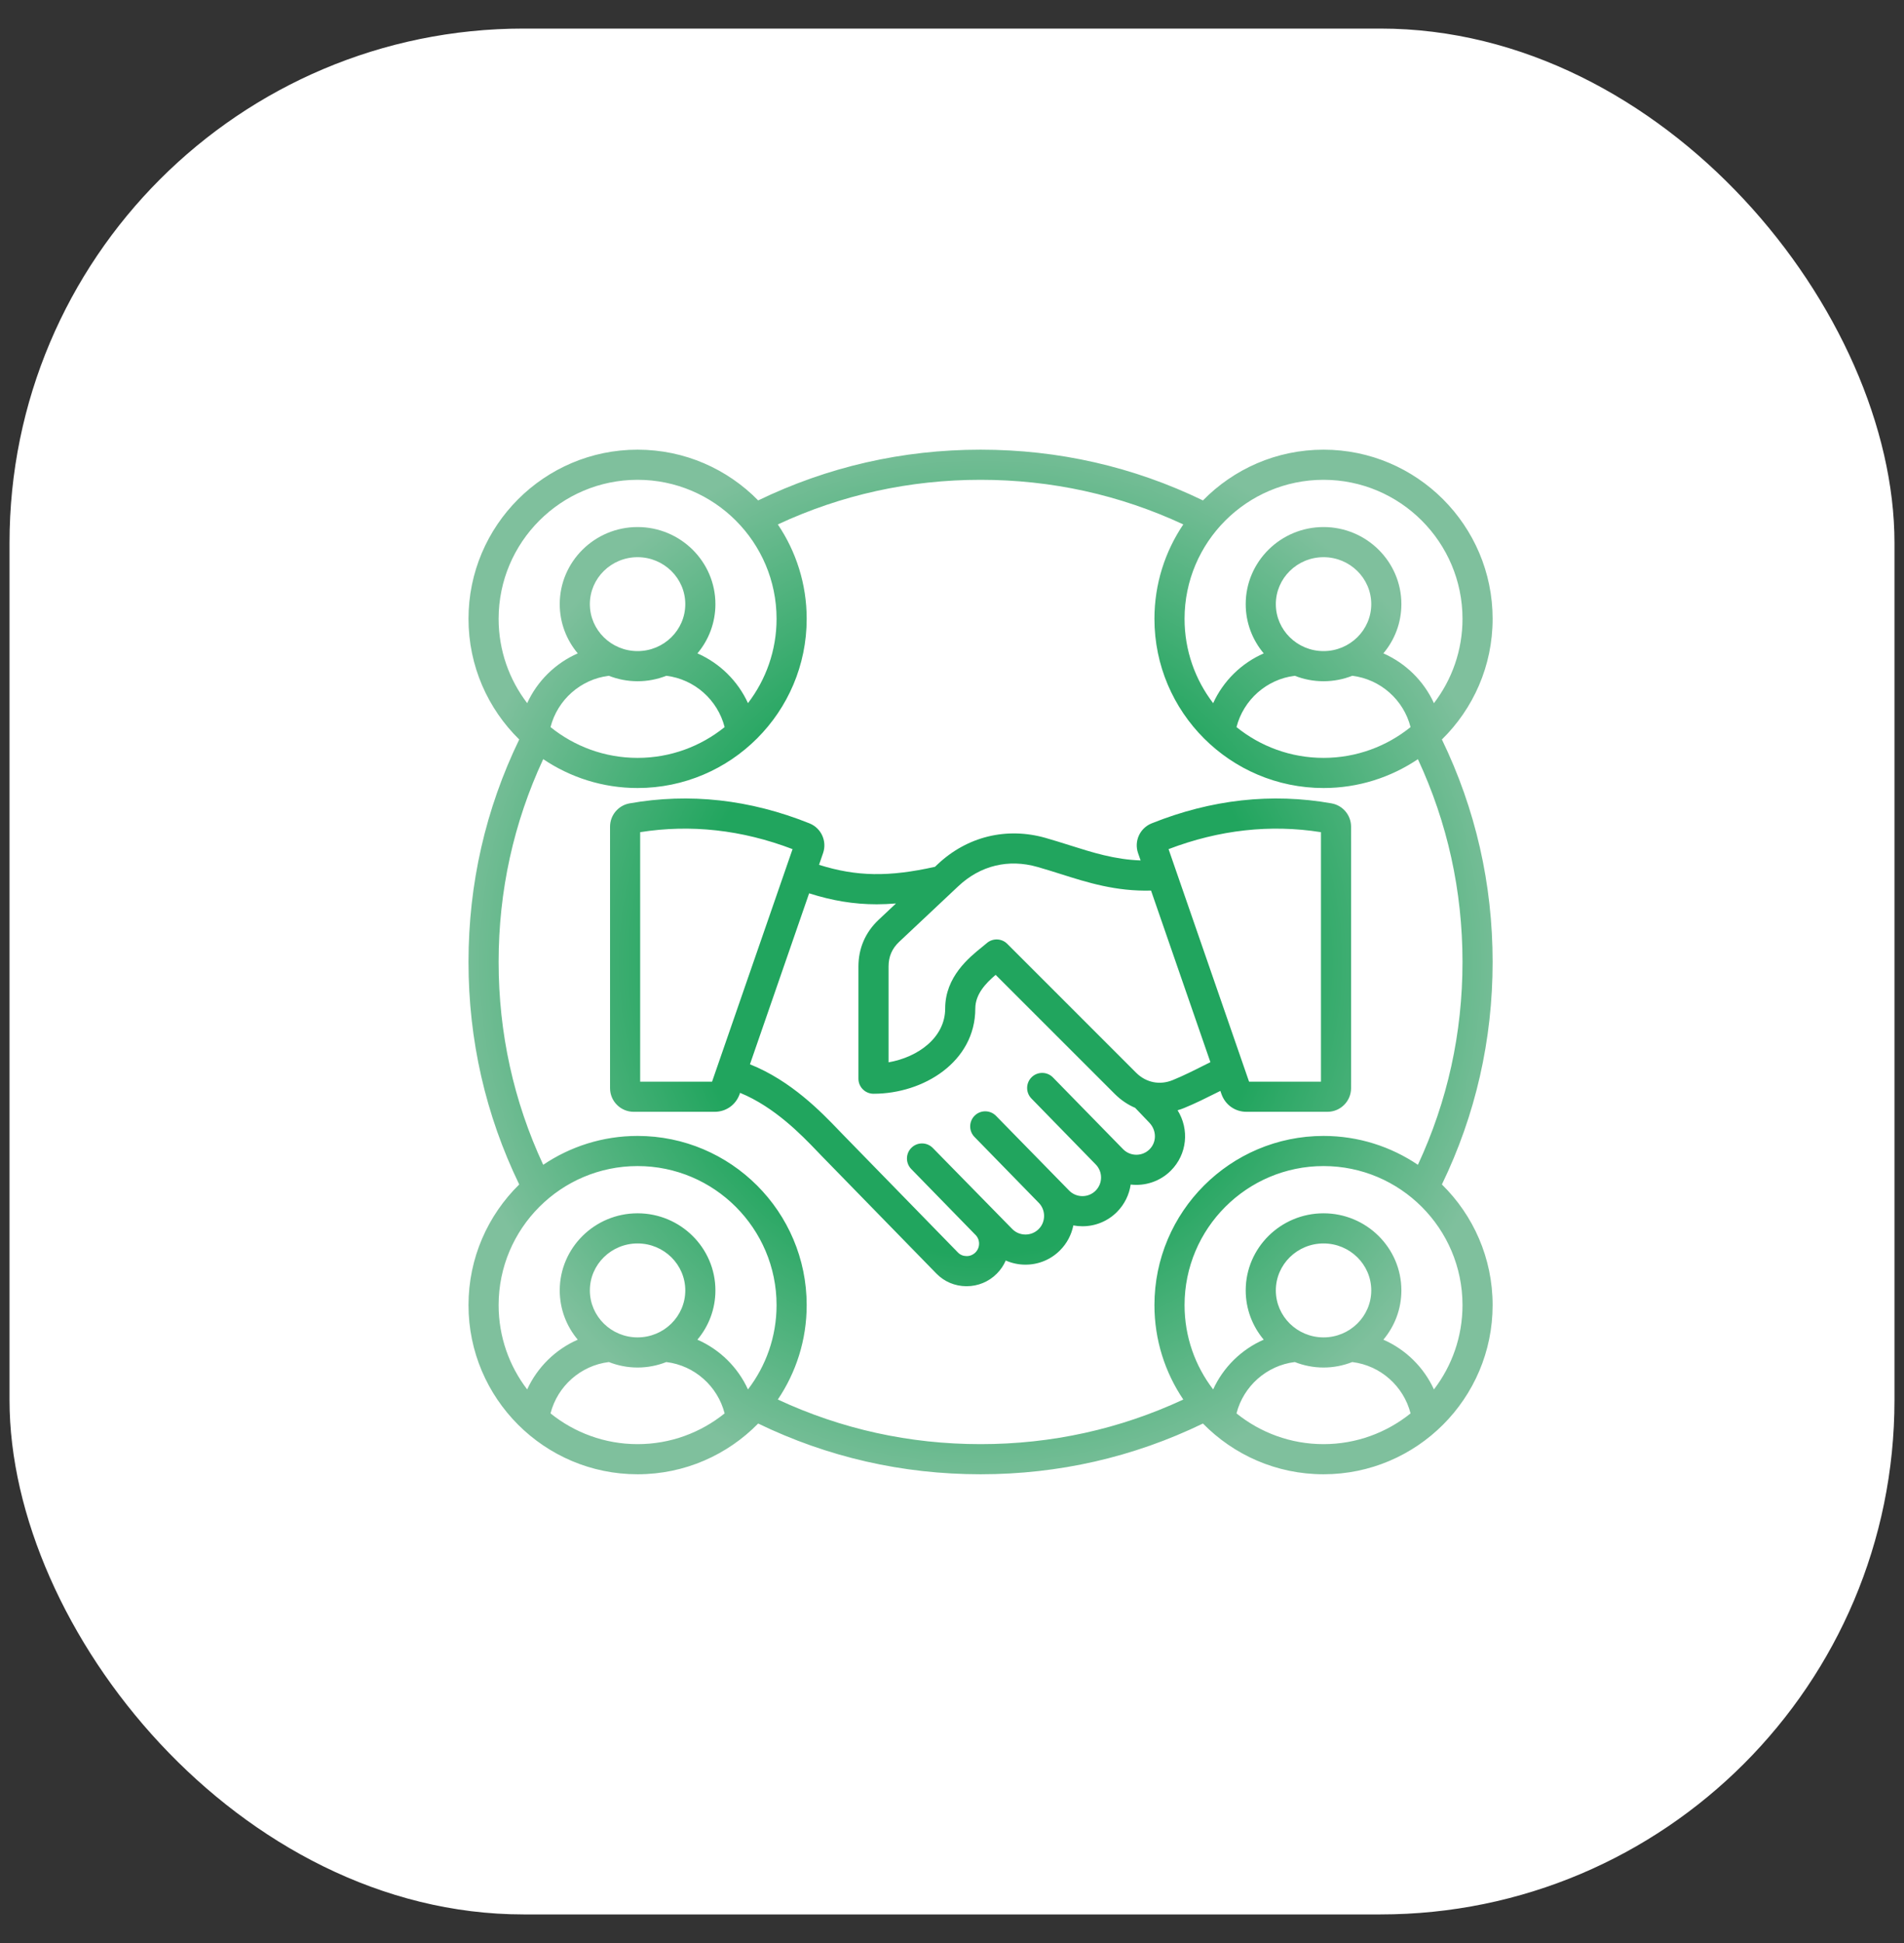
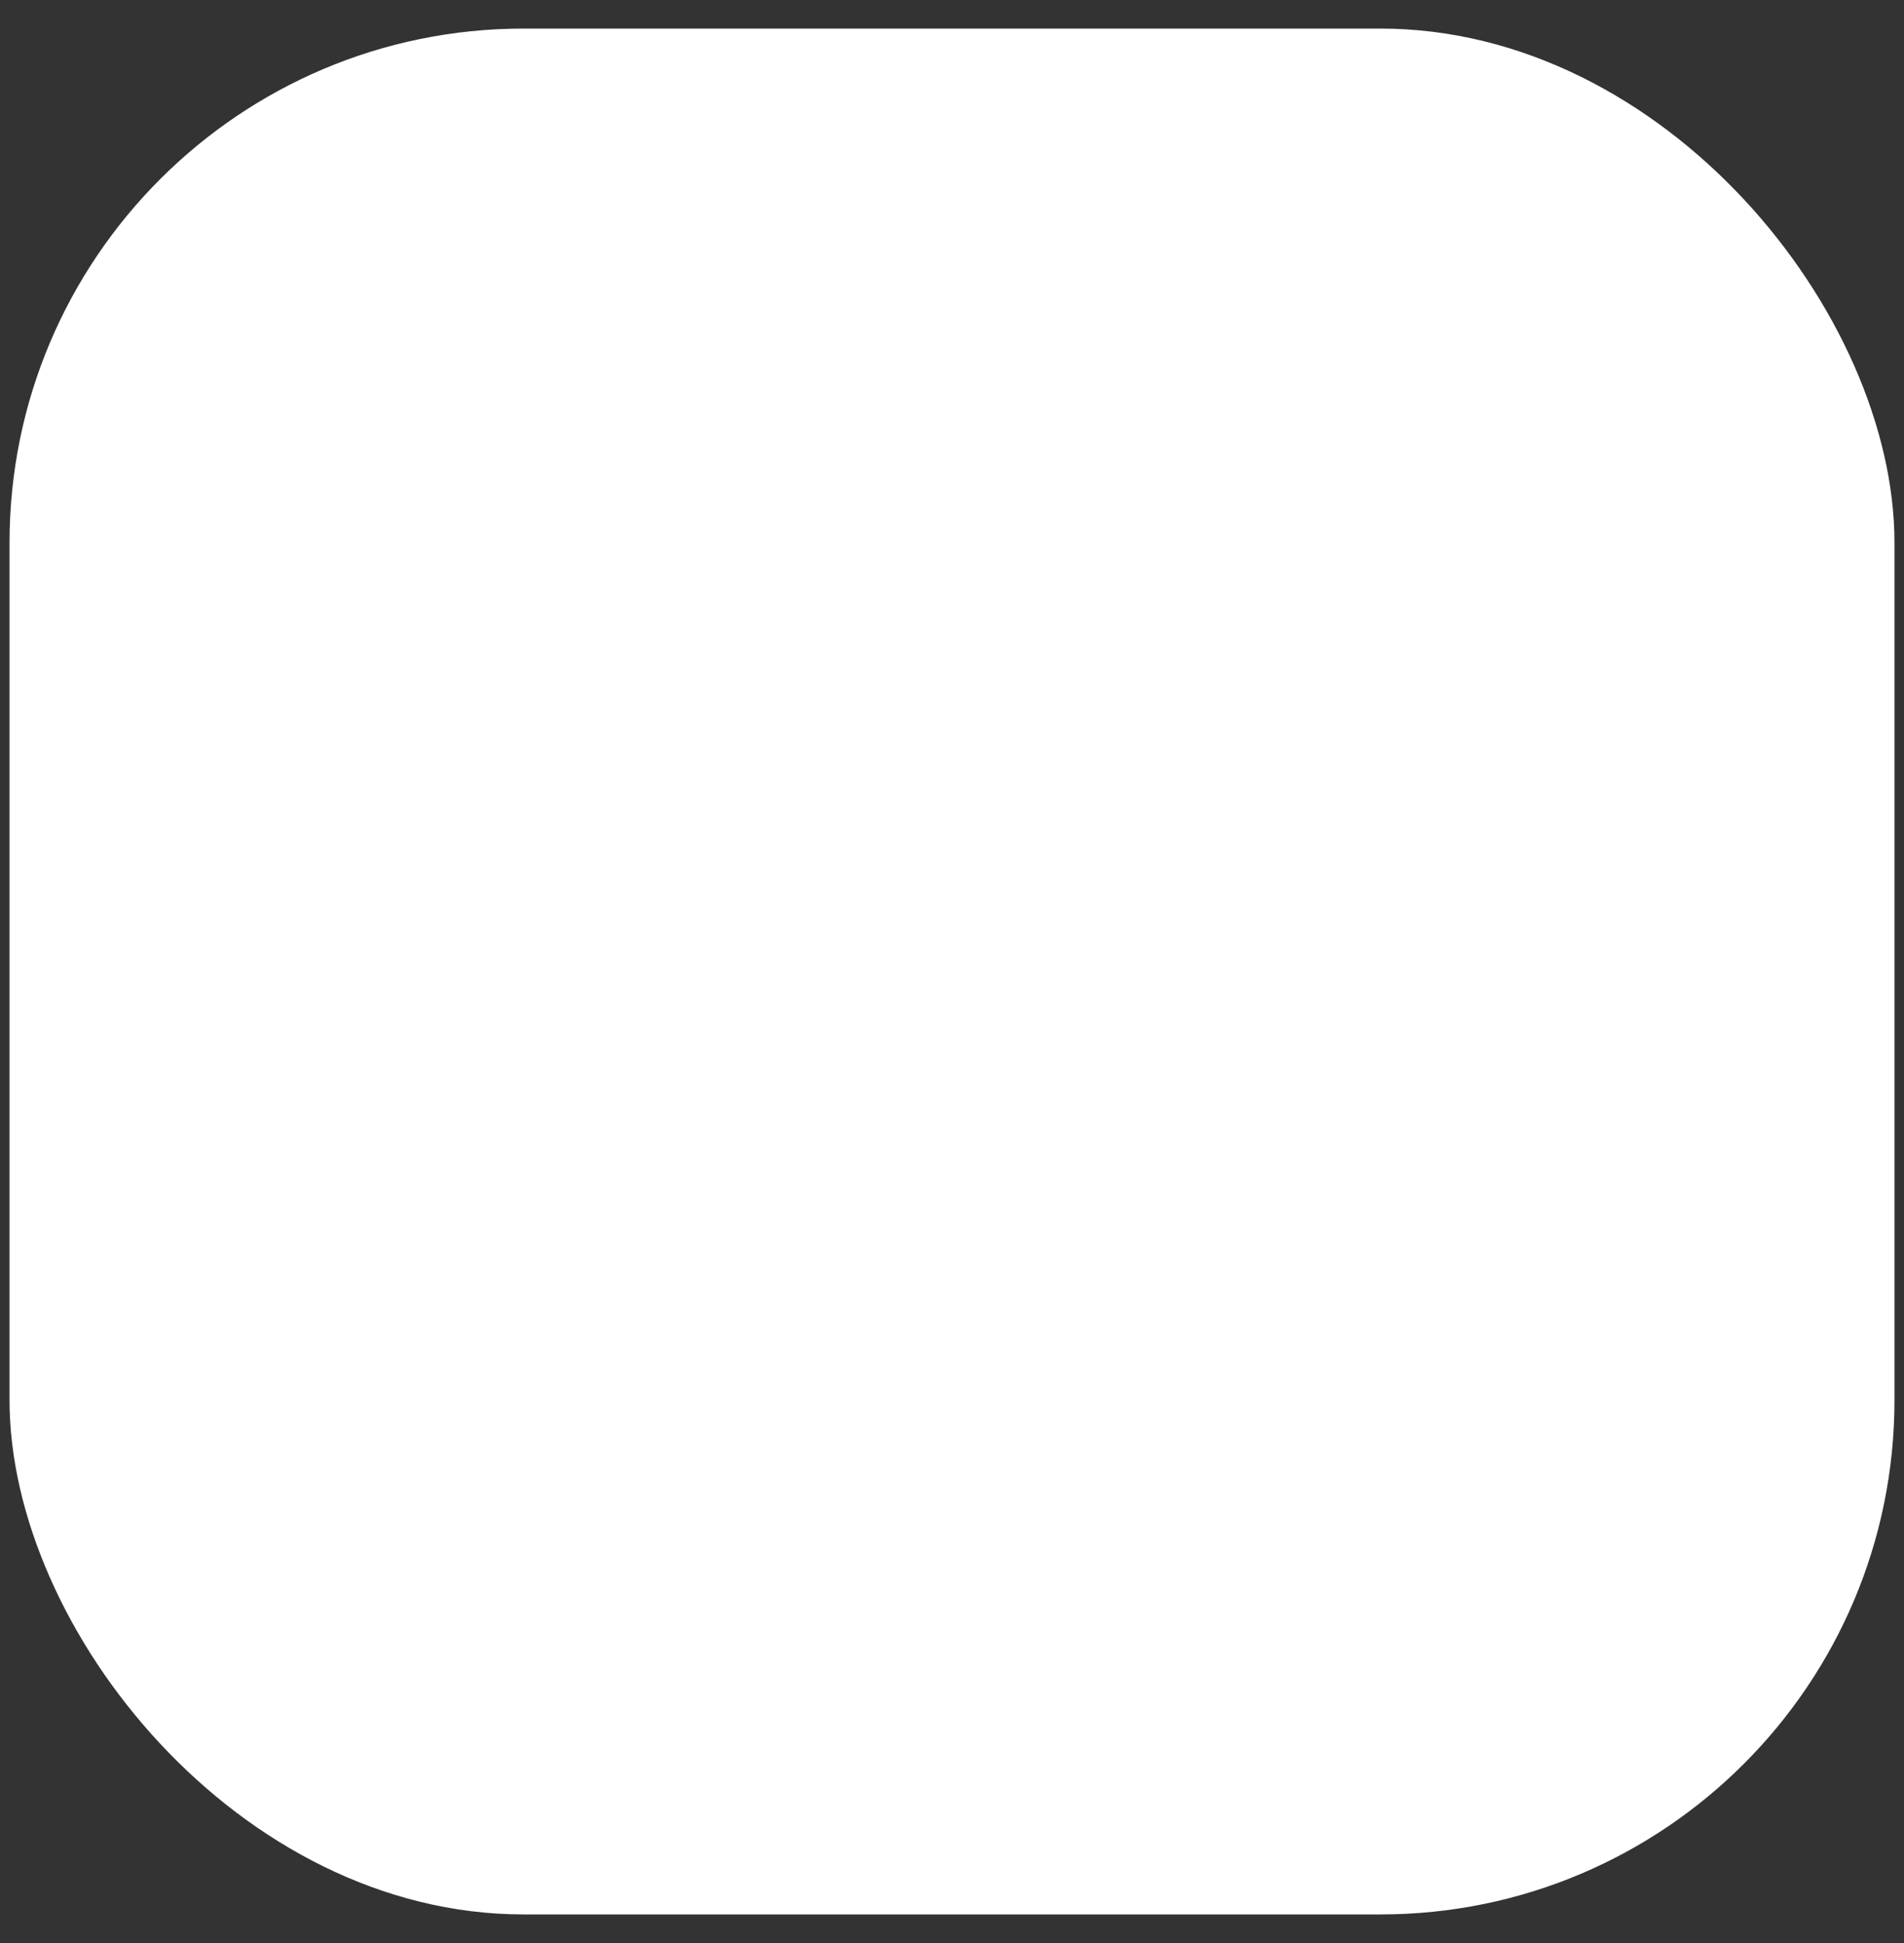
<svg xmlns="http://www.w3.org/2000/svg" width="50" height="51" viewBox="0 0 50 51" fill="none">
  <rect x="0" y="0" width="50" height="51" fill="#333333" stroke="none" />
  <rect x="0.25" y="0.75" width="49.5" height="49.5" rx="13.5" fill="white" />
  <g clip-path="url(#clip0_692_948)">
-     <path d="M37.865 31.09C38.749 29.263 39.197 27.3 39.197 25.25C39.197 23.2 38.749 21.237 37.865 19.41C38.687 18.604 39.197 17.482 39.197 16.243C39.197 13.795 37.205 11.803 34.757 11.803C33.518 11.803 32.396 12.313 31.59 13.135C29.763 12.251 27.8 11.803 25.75 11.803C23.7 11.803 21.737 12.252 19.91 13.135C19.104 12.313 17.982 11.803 16.743 11.803C14.295 11.803 12.303 13.795 12.303 16.243C12.303 17.482 12.813 18.604 13.635 19.41C12.751 21.237 12.303 23.2 12.303 25.25C12.303 27.3 12.751 29.263 13.635 31.09C12.813 31.896 12.303 33.018 12.303 34.257C12.303 36.705 14.295 38.697 16.743 38.697C17.982 38.697 19.104 38.187 19.91 37.365C21.737 38.249 23.7 38.697 25.75 38.697C27.8 38.697 29.763 38.249 31.59 37.365C32.396 38.187 33.518 38.697 34.757 38.697C37.205 38.697 39.197 36.705 39.197 34.257C39.197 33.018 38.687 31.896 37.865 31.09ZM34.757 17.09C34.066 17.09 33.504 16.537 33.504 15.857C33.504 15.178 34.066 14.625 34.757 14.625C35.448 14.625 36.01 15.178 36.01 15.857C36.01 16.537 35.448 17.09 34.757 17.09ZM34.002 17.738C34.236 17.83 34.49 17.881 34.757 17.881C35.023 17.881 35.278 17.83 35.511 17.738C36.251 17.828 36.86 18.37 37.042 19.085C36.416 19.59 35.621 19.893 34.757 19.893C33.892 19.893 33.097 19.59 32.471 19.085C32.654 18.37 33.263 17.828 34.002 17.738ZM34.757 12.594C36.769 12.594 38.406 14.231 38.406 16.243C38.406 17.075 38.126 17.842 37.656 18.457C37.389 17.873 36.913 17.407 36.328 17.15C36.623 16.799 36.801 16.349 36.801 15.857C36.801 14.742 35.884 13.834 34.757 13.834C33.63 13.834 32.713 14.742 32.713 15.857C32.713 16.349 32.891 16.799 33.186 17.15C32.6 17.407 32.124 17.873 31.858 18.457C31.387 17.842 31.107 17.075 31.107 16.243C31.107 14.231 32.744 12.594 34.757 12.594ZM13.094 16.243C13.094 14.231 14.731 12.594 16.743 12.594C18.756 12.594 20.393 14.231 20.393 16.243C20.393 17.075 20.112 17.842 19.642 18.456C19.376 17.873 18.9 17.407 18.315 17.15C18.61 16.799 18.787 16.349 18.787 15.857C18.787 14.742 17.87 13.834 16.743 13.834C15.616 13.834 14.699 14.742 14.699 15.857C14.699 16.349 14.877 16.799 15.172 17.15C14.587 17.407 14.111 17.873 13.844 18.456C13.374 17.842 13.094 17.075 13.094 16.243ZM14.457 19.085C14.64 18.37 15.249 17.828 15.989 17.738C16.222 17.83 16.477 17.881 16.743 17.881C17.01 17.881 17.264 17.83 17.498 17.738C18.237 17.828 18.846 18.37 19.029 19.085C18.403 19.59 17.608 19.893 16.743 19.893C15.878 19.893 15.084 19.59 14.457 19.085ZM16.743 17.09C16.052 17.09 15.49 16.537 15.49 15.857C15.49 15.178 16.052 14.625 16.743 14.625C17.434 14.625 17.996 15.178 17.996 15.857C17.996 16.537 17.434 17.09 16.743 17.09ZM13.094 34.257C13.094 32.245 14.731 30.607 16.743 30.607C18.756 30.607 20.393 32.245 20.393 34.257C20.393 35.089 20.112 35.856 19.642 36.47C19.376 35.887 18.9 35.42 18.314 35.164C18.61 34.813 18.787 34.362 18.787 33.871C18.787 32.755 17.87 31.847 16.743 31.847C15.616 31.847 14.699 32.755 14.699 33.871C14.699 34.362 14.877 34.813 15.172 35.164C14.587 35.42 14.111 35.887 13.844 36.47C13.374 35.856 13.094 35.089 13.094 34.257ZM15.49 33.871C15.49 33.191 16.052 32.638 16.743 32.638C17.434 32.638 17.996 33.191 17.996 33.871C17.996 34.551 17.434 35.104 16.743 35.104C16.052 35.104 15.49 34.551 15.49 33.871ZM14.457 37.099C14.64 36.384 15.249 35.841 15.989 35.751C16.222 35.843 16.477 35.895 16.743 35.895C17.01 35.895 17.264 35.843 17.498 35.751C18.237 35.841 18.846 36.384 19.029 37.099C18.403 37.603 17.608 37.906 16.743 37.906C15.879 37.906 15.084 37.603 14.457 37.099ZM25.75 37.906C23.884 37.906 22.096 37.512 20.426 36.735C20.904 36.026 21.184 35.174 21.184 34.257C21.184 31.808 19.192 29.816 16.743 29.816C15.826 29.816 14.973 30.096 14.265 30.574C13.488 28.904 13.094 27.115 13.094 25.25C13.094 23.385 13.488 21.596 14.265 19.926C14.974 20.404 15.826 20.684 16.743 20.684C19.192 20.684 21.184 18.692 21.184 16.243C21.184 15.326 20.904 14.473 20.426 13.765C22.096 12.988 23.884 12.594 25.75 12.594C27.616 12.594 29.404 12.988 31.074 13.765C30.596 14.474 30.316 15.326 30.316 16.243C30.316 18.692 32.308 20.684 34.757 20.684C35.674 20.684 36.526 20.404 37.235 19.927C38.012 21.596 38.406 23.385 38.406 25.25C38.406 27.116 38.012 28.904 37.235 30.574C36.526 30.096 35.674 29.816 34.757 29.816C32.308 29.816 30.316 31.808 30.316 34.257C30.316 35.174 30.596 36.026 31.074 36.735C29.404 37.512 27.615 37.906 25.75 37.906ZM32.471 37.099C32.654 36.384 33.263 35.841 34.002 35.751C34.236 35.843 34.49 35.895 34.757 35.895C35.023 35.895 35.278 35.843 35.511 35.751C36.251 35.841 36.86 36.384 37.042 37.099C36.416 37.603 35.621 37.906 34.757 37.906C33.892 37.906 33.097 37.603 32.471 37.099ZM34.757 35.104C34.066 35.104 33.504 34.551 33.504 33.871C33.504 33.191 34.066 32.638 34.757 32.638C35.448 32.638 36.01 33.191 36.01 33.871C36.01 34.551 35.448 35.104 34.757 35.104ZM37.656 36.47C37.389 35.887 36.913 35.42 36.328 35.164C36.623 34.813 36.801 34.362 36.801 33.871C36.801 32.755 35.884 31.847 34.757 31.847C33.63 31.847 32.713 32.755 32.713 33.871C32.713 34.362 32.891 34.813 33.186 35.164C32.6 35.42 32.124 35.887 31.858 36.47C31.387 35.856 31.107 35.089 31.107 34.257C31.107 32.244 32.744 30.607 34.757 30.607C36.769 30.607 38.406 32.244 38.406 34.257C38.406 35.089 38.126 35.856 37.656 36.47ZM30.924 29.142C30.982 29.126 31.039 29.106 31.096 29.083C31.401 28.958 31.681 28.817 31.953 28.681C31.985 28.665 32.016 28.649 32.047 28.634L32.075 28.714C32.174 28.999 32.432 29.183 32.734 29.183H34.858C35.201 29.183 35.48 28.905 35.48 28.562V21.7C35.48 21.398 35.264 21.14 34.967 21.087C33.397 20.808 31.808 20.984 30.242 21.612C29.934 21.736 29.777 22.079 29.886 22.393L29.953 22.585C29.274 22.561 28.693 22.378 28.085 22.185C27.884 22.122 27.676 22.056 27.462 21.995C26.436 21.703 25.401 21.954 24.624 22.685L24.553 22.752C23.346 23.021 22.496 23.011 21.508 22.7L21.614 22.393C21.723 22.079 21.566 21.736 21.258 21.612C19.692 20.984 18.103 20.808 16.533 21.087C16.236 21.14 16.02 21.398 16.02 21.7V28.562C16.02 28.905 16.299 29.183 16.642 29.183H18.766C19.068 29.183 19.326 28.999 19.425 28.714L19.435 28.685C20.345 29.059 21.052 29.795 21.453 30.212C21.495 30.257 21.535 30.298 21.571 30.335L24.591 33.43C24.798 33.642 25.076 33.759 25.375 33.761H25.382C25.682 33.761 25.964 33.645 26.175 33.433C26.278 33.331 26.357 33.212 26.411 33.086C26.572 33.157 26.748 33.195 26.93 33.195C27.273 33.195 27.594 33.062 27.835 32.821C28.017 32.639 28.137 32.412 28.186 32.165C28.264 32.179 28.344 32.187 28.425 32.187C28.768 32.187 29.09 32.054 29.331 31.813C29.533 31.61 29.654 31.356 29.692 31.092C30.068 31.136 30.46 31.014 30.748 30.726C31.177 30.296 31.236 29.644 30.924 29.142ZM34.689 21.843V28.392H32.801L30.687 22.288C32.017 21.781 33.362 21.632 34.689 21.843ZM27.245 22.756C27.448 22.814 27.651 22.877 27.846 22.939C28.564 23.167 29.305 23.4 30.227 23.376L31.786 27.88C31.723 27.912 31.66 27.943 31.597 27.974C31.34 28.104 31.074 28.237 30.797 28.35C30.456 28.49 30.096 28.417 29.835 28.157L26.451 24.774C26.303 24.626 26.065 24.62 25.909 24.759C25.879 24.785 25.837 24.819 25.789 24.858C25.451 25.131 24.821 25.639 24.821 26.47C24.821 27.235 24.107 27.75 23.334 27.884V25.367C23.334 25.109 23.425 24.898 23.613 24.721L25.166 23.261C25.744 22.718 26.482 22.538 27.245 22.756ZM18.699 28.392H16.811V21.843C18.138 21.632 19.483 21.781 20.813 22.288L18.699 28.392ZM30.188 30.167C29.997 30.358 29.687 30.358 29.496 30.167L27.651 28.281C27.499 28.125 27.248 28.122 27.092 28.274C26.936 28.427 26.933 28.677 27.085 28.833L28.768 30.558L28.77 30.559L28.771 30.561C28.962 30.752 28.962 31.062 28.771 31.253C28.68 31.345 28.556 31.396 28.425 31.396C28.294 31.396 28.171 31.345 28.079 31.253L26.156 29.289C26.003 29.133 25.753 29.13 25.597 29.282C25.441 29.435 25.437 29.685 25.59 29.842L27.273 31.566L27.274 31.567L27.276 31.569C27.368 31.661 27.418 31.784 27.418 31.915C27.418 32.047 27.368 32.17 27.276 32.261C27.184 32.353 27.061 32.404 26.93 32.404C26.798 32.404 26.675 32.353 26.584 32.261L24.496 30.132C24.343 29.976 24.093 29.973 23.937 30.125C23.78 30.278 23.777 30.528 23.93 30.685L25.612 32.409L25.614 32.41L25.616 32.412C25.743 32.539 25.743 32.747 25.616 32.874C25.553 32.936 25.471 32.972 25.38 32.97C25.294 32.969 25.215 32.937 25.157 32.877L22.137 29.782C22.102 29.746 22.064 29.707 22.023 29.664C21.573 29.196 20.777 28.367 19.694 27.936L21.248 23.448C21.855 23.641 22.421 23.736 23.023 23.736C23.188 23.736 23.357 23.728 23.529 23.714L23.071 24.145C22.726 24.47 22.543 24.892 22.543 25.367V28.314C22.543 28.532 22.72 28.709 22.939 28.709C24.253 28.709 25.612 27.871 25.612 26.47C25.612 26.091 25.896 25.8 26.146 25.588L29.276 28.716C29.435 28.874 29.616 28.996 29.81 29.079L30.182 29.468C30.375 29.67 30.378 29.977 30.188 30.167Z" fill="url(#paint0_radial_692_948)" />
+     <path d="M37.865 31.09C38.749 29.263 39.197 27.3 39.197 25.25C39.197 23.2 38.749 21.237 37.865 19.41C38.687 18.604 39.197 17.482 39.197 16.243C39.197 13.795 37.205 11.803 34.757 11.803C33.518 11.803 32.396 12.313 31.59 13.135C29.763 12.251 27.8 11.803 25.75 11.803C23.7 11.803 21.737 12.252 19.91 13.135C19.104 12.313 17.982 11.803 16.743 11.803C14.295 11.803 12.303 13.795 12.303 16.243C12.303 17.482 12.813 18.604 13.635 19.41C12.751 21.237 12.303 23.2 12.303 25.25C12.303 27.3 12.751 29.263 13.635 31.09C12.813 31.896 12.303 33.018 12.303 34.257C12.303 36.705 14.295 38.697 16.743 38.697C17.982 38.697 19.104 38.187 19.91 37.365C21.737 38.249 23.7 38.697 25.75 38.697C27.8 38.697 29.763 38.249 31.59 37.365C32.396 38.187 33.518 38.697 34.757 38.697C37.205 38.697 39.197 36.705 39.197 34.257C39.197 33.018 38.687 31.896 37.865 31.09ZM34.757 17.09C34.066 17.09 33.504 16.537 33.504 15.857C33.504 15.178 34.066 14.625 34.757 14.625C35.448 14.625 36.01 15.178 36.01 15.857C36.01 16.537 35.448 17.09 34.757 17.09ZM34.002 17.738C34.236 17.83 34.49 17.881 34.757 17.881C35.023 17.881 35.278 17.83 35.511 17.738C36.251 17.828 36.86 18.37 37.042 19.085C36.416 19.59 35.621 19.893 34.757 19.893C33.892 19.893 33.097 19.59 32.471 19.085C32.654 18.37 33.263 17.828 34.002 17.738ZM34.757 12.594C36.769 12.594 38.406 14.231 38.406 16.243C38.406 17.075 38.126 17.842 37.656 18.457C37.389 17.873 36.913 17.407 36.328 17.15C36.623 16.799 36.801 16.349 36.801 15.857C36.801 14.742 35.884 13.834 34.757 13.834C33.63 13.834 32.713 14.742 32.713 15.857C32.713 16.349 32.891 16.799 33.186 17.15C32.6 17.407 32.124 17.873 31.858 18.457C31.387 17.842 31.107 17.075 31.107 16.243C31.107 14.231 32.744 12.594 34.757 12.594ZM13.094 16.243C13.094 14.231 14.731 12.594 16.743 12.594C18.756 12.594 20.393 14.231 20.393 16.243C20.393 17.075 20.112 17.842 19.642 18.456C19.376 17.873 18.9 17.407 18.315 17.15C18.61 16.799 18.787 16.349 18.787 15.857C18.787 14.742 17.87 13.834 16.743 13.834C15.616 13.834 14.699 14.742 14.699 15.857C14.699 16.349 14.877 16.799 15.172 17.15C14.587 17.407 14.111 17.873 13.844 18.456C13.374 17.842 13.094 17.075 13.094 16.243ZM14.457 19.085C14.64 18.37 15.249 17.828 15.989 17.738C16.222 17.83 16.477 17.881 16.743 17.881C17.01 17.881 17.264 17.83 17.498 17.738C18.237 17.828 18.846 18.37 19.029 19.085C18.403 19.59 17.608 19.893 16.743 19.893C15.878 19.893 15.084 19.59 14.457 19.085ZM16.743 17.09C16.052 17.09 15.49 16.537 15.49 15.857C15.49 15.178 16.052 14.625 16.743 14.625C17.434 14.625 17.996 15.178 17.996 15.857C17.996 16.537 17.434 17.09 16.743 17.09ZM13.094 34.257C13.094 32.245 14.731 30.607 16.743 30.607C18.756 30.607 20.393 32.245 20.393 34.257C20.393 35.089 20.112 35.856 19.642 36.47C19.376 35.887 18.9 35.42 18.314 35.164C18.61 34.813 18.787 34.362 18.787 33.871C18.787 32.755 17.87 31.847 16.743 31.847C15.616 31.847 14.699 32.755 14.699 33.871C14.699 34.362 14.877 34.813 15.172 35.164C14.587 35.42 14.111 35.887 13.844 36.47C13.374 35.856 13.094 35.089 13.094 34.257ZM15.49 33.871C15.49 33.191 16.052 32.638 16.743 32.638C17.434 32.638 17.996 33.191 17.996 33.871C17.996 34.551 17.434 35.104 16.743 35.104C16.052 35.104 15.49 34.551 15.49 33.871ZM14.457 37.099C14.64 36.384 15.249 35.841 15.989 35.751C16.222 35.843 16.477 35.895 16.743 35.895C17.01 35.895 17.264 35.843 17.498 35.751C18.237 35.841 18.846 36.384 19.029 37.099C18.403 37.603 17.608 37.906 16.743 37.906C15.879 37.906 15.084 37.603 14.457 37.099ZM25.75 37.906C23.884 37.906 22.096 37.512 20.426 36.735C20.904 36.026 21.184 35.174 21.184 34.257C21.184 31.808 19.192 29.816 16.743 29.816C15.826 29.816 14.973 30.096 14.265 30.574C13.488 28.904 13.094 27.115 13.094 25.25C13.094 23.385 13.488 21.596 14.265 19.926C14.974 20.404 15.826 20.684 16.743 20.684C19.192 20.684 21.184 18.692 21.184 16.243C21.184 15.326 20.904 14.473 20.426 13.765C22.096 12.988 23.884 12.594 25.75 12.594C27.616 12.594 29.404 12.988 31.074 13.765C30.596 14.474 30.316 15.326 30.316 16.243C30.316 18.692 32.308 20.684 34.757 20.684C35.674 20.684 36.526 20.404 37.235 19.927C38.012 21.596 38.406 23.385 38.406 25.25C38.406 27.116 38.012 28.904 37.235 30.574C36.526 30.096 35.674 29.816 34.757 29.816C32.308 29.816 30.316 31.808 30.316 34.257C30.316 35.174 30.596 36.026 31.074 36.735C29.404 37.512 27.615 37.906 25.75 37.906ZM32.471 37.099C32.654 36.384 33.263 35.841 34.002 35.751C34.236 35.843 34.49 35.895 34.757 35.895C35.023 35.895 35.278 35.843 35.511 35.751C36.251 35.841 36.86 36.384 37.042 37.099C36.416 37.603 35.621 37.906 34.757 37.906C33.892 37.906 33.097 37.603 32.471 37.099ZM34.757 35.104C34.066 35.104 33.504 34.551 33.504 33.871C33.504 33.191 34.066 32.638 34.757 32.638C35.448 32.638 36.01 33.191 36.01 33.871C36.01 34.551 35.448 35.104 34.757 35.104ZM37.656 36.47C37.389 35.887 36.913 35.42 36.328 35.164C36.623 34.813 36.801 34.362 36.801 33.871C36.801 32.755 35.884 31.847 34.757 31.847C33.63 31.847 32.713 32.755 32.713 33.871C32.713 34.362 32.891 34.813 33.186 35.164C32.6 35.42 32.124 35.887 31.858 36.47C31.387 35.856 31.107 35.089 31.107 34.257C31.107 32.244 32.744 30.607 34.757 30.607C36.769 30.607 38.406 32.244 38.406 34.257C38.406 35.089 38.126 35.856 37.656 36.47ZM30.924 29.142C30.982 29.126 31.039 29.106 31.096 29.083C31.401 28.958 31.681 28.817 31.953 28.681C31.985 28.665 32.016 28.649 32.047 28.634L32.075 28.714C32.174 28.999 32.432 29.183 32.734 29.183H34.858C35.201 29.183 35.48 28.905 35.48 28.562V21.7C35.48 21.398 35.264 21.14 34.967 21.087C33.397 20.808 31.808 20.984 30.242 21.612C29.934 21.736 29.777 22.079 29.886 22.393L29.953 22.585C29.274 22.561 28.693 22.378 28.085 22.185C27.884 22.122 27.676 22.056 27.462 21.995C26.436 21.703 25.401 21.954 24.624 22.685L24.553 22.752C23.346 23.021 22.496 23.011 21.508 22.7L21.614 22.393C21.723 22.079 21.566 21.736 21.258 21.612C19.692 20.984 18.103 20.808 16.533 21.087C16.236 21.14 16.02 21.398 16.02 21.7V28.562C16.02 28.905 16.299 29.183 16.642 29.183H18.766C19.068 29.183 19.326 28.999 19.425 28.714L19.435 28.685C20.345 29.059 21.052 29.795 21.453 30.212C21.495 30.257 21.535 30.298 21.571 30.335L24.591 33.43C24.798 33.642 25.076 33.759 25.375 33.761H25.382C25.682 33.761 25.964 33.645 26.175 33.433C26.278 33.331 26.357 33.212 26.411 33.086C26.572 33.157 26.748 33.195 26.93 33.195C27.273 33.195 27.594 33.062 27.835 32.821C28.017 32.639 28.137 32.412 28.186 32.165C28.264 32.179 28.344 32.187 28.425 32.187C28.768 32.187 29.09 32.054 29.331 31.813C29.533 31.61 29.654 31.356 29.692 31.092C30.068 31.136 30.46 31.014 30.748 30.726C31.177 30.296 31.236 29.644 30.924 29.142ZM34.689 21.843V28.392H32.801L30.687 22.288C32.017 21.781 33.362 21.632 34.689 21.843ZM27.245 22.756C27.448 22.814 27.651 22.877 27.846 22.939C28.564 23.167 29.305 23.4 30.227 23.376L31.786 27.88C31.723 27.912 31.66 27.943 31.597 27.974C31.34 28.104 31.074 28.237 30.797 28.35C30.456 28.49 30.096 28.417 29.835 28.157L26.451 24.774C26.303 24.626 26.065 24.62 25.909 24.759C25.879 24.785 25.837 24.819 25.789 24.858C25.451 25.131 24.821 25.639 24.821 26.47C24.821 27.235 24.107 27.75 23.334 27.884V25.367C23.334 25.109 23.425 24.898 23.613 24.721L25.166 23.261C25.744 22.718 26.482 22.538 27.245 22.756ZM18.699 28.392H16.811V21.843C18.138 21.632 19.483 21.781 20.813 22.288ZM30.188 30.167C29.997 30.358 29.687 30.358 29.496 30.167L27.651 28.281C27.499 28.125 27.248 28.122 27.092 28.274C26.936 28.427 26.933 28.677 27.085 28.833L28.768 30.558L28.77 30.559L28.771 30.561C28.962 30.752 28.962 31.062 28.771 31.253C28.68 31.345 28.556 31.396 28.425 31.396C28.294 31.396 28.171 31.345 28.079 31.253L26.156 29.289C26.003 29.133 25.753 29.13 25.597 29.282C25.441 29.435 25.437 29.685 25.59 29.842L27.273 31.566L27.274 31.567L27.276 31.569C27.368 31.661 27.418 31.784 27.418 31.915C27.418 32.047 27.368 32.17 27.276 32.261C27.184 32.353 27.061 32.404 26.93 32.404C26.798 32.404 26.675 32.353 26.584 32.261L24.496 30.132C24.343 29.976 24.093 29.973 23.937 30.125C23.78 30.278 23.777 30.528 23.93 30.685L25.612 32.409L25.614 32.41L25.616 32.412C25.743 32.539 25.743 32.747 25.616 32.874C25.553 32.936 25.471 32.972 25.38 32.97C25.294 32.969 25.215 32.937 25.157 32.877L22.137 29.782C22.102 29.746 22.064 29.707 22.023 29.664C21.573 29.196 20.777 28.367 19.694 27.936L21.248 23.448C21.855 23.641 22.421 23.736 23.023 23.736C23.188 23.736 23.357 23.728 23.529 23.714L23.071 24.145C22.726 24.47 22.543 24.892 22.543 25.367V28.314C22.543 28.532 22.72 28.709 22.939 28.709C24.253 28.709 25.612 27.871 25.612 26.47C25.612 26.091 25.896 25.8 26.146 25.588L29.276 28.716C29.435 28.874 29.616 28.996 29.81 29.079L30.182 29.468C30.375 29.67 30.378 29.977 30.188 30.167Z" fill="url(#paint0_radial_692_948)" />
  </g>
  <defs>
    <radialGradient id="paint0_radial_692_948" cx="0" cy="0" r="1" gradientUnits="userSpaceOnUse" gradientTransform="translate(25.75 25.25) rotate(-90.008) scale(14.252 14.252)">
      <stop offset="0.538" stop-color="#21A55E" />
      <stop offset="1" stop-color="#7FC09D" />
    </radialGradient>
    <clipPath id="clip0_692_948">
-       <rect width="27" height="27" fill="white" transform="translate(12.25 11.75)" />
-     </clipPath>
+       </clipPath>
  </defs>
</svg>